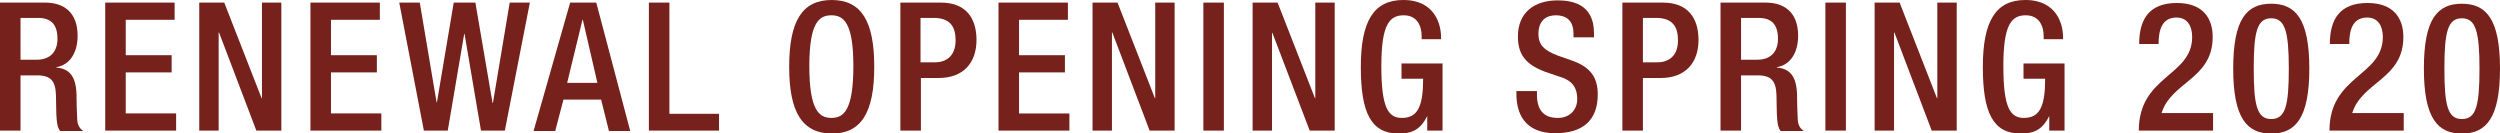
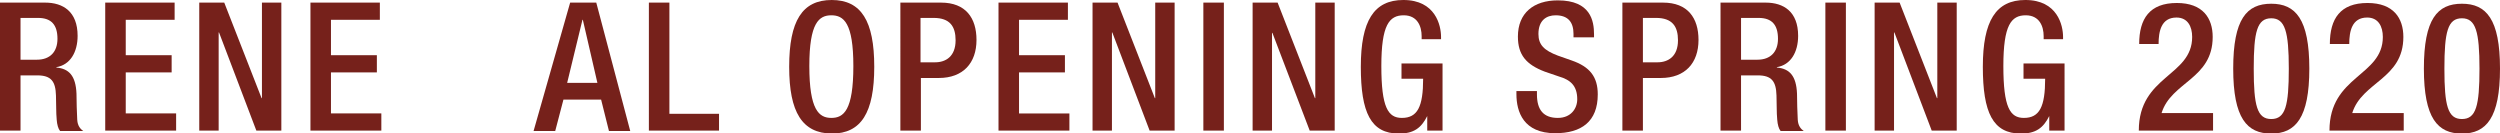
<svg xmlns="http://www.w3.org/2000/svg" version="1.1" id="レイヤー_1" x="0px" y="0px" viewBox="0 0 670 35.7" style="enable-background:new 0 0 670 35.7;" xml:space="preserve">
  <style type="text/css">
	.st0{fill:#76211B;}
</style>
  <g>
    <path class="st0" d="M0,0.7h12.1c4.8,0,8.7,2.4,8.7,8.9c0,4.4-2,7.8-5.7,8.4v0.1c3.4,0.3,5.2,2.2,5.4,7c0,2.2,0.1,4.9,0.2,7   c0.1,1.7,0.9,2.5,1.6,3h-6.2c-0.5-0.6-0.8-1.7-0.9-3c-0.2-2.1-0.1-4-0.2-6.5c-0.1-3.8-1.3-5.4-5-5.4H5.5V35H0V0.7z M9.9,16   c3.5,0,5.5-2.1,5.5-5.6c0-3.7-1.6-5.6-5.2-5.6H5.5V16H9.9z" />
    <path class="st0" d="M28.2,0.7h18.6v4.6H33.7v9.5h12.3v4.6H33.7v11h13.5V35h-19V0.7z" />
    <path class="st0" d="M53.4,0.7h6.7l10,25.6h0.1V0.7h5.2V35h-6.7l-10-26.3h-0.1V35h-5.2V0.7z" />
    <path class="st0" d="M83.2,0.7h18.6v4.6H88.7v9.5H101v4.6H88.7v11h13.5V35h-19V0.7z" />
-     <path class="st0" d="M107,0.7h5.5l4.5,26.7h0.1l4.5-26.7h5.8l4.6,26.9h0.1l4.5-26.9h5.4L135.3,35h-6.4l-4.4-25.9h-0.1L120,35h-6.4   L107,0.7z" />
    <path class="st0" d="M152.8,0.7h7l9.1,34.4h-5.7l-2.1-8.4H151l-2.2,8.4H143L152.8,0.7z M160.1,22.2l-3.9-16.9h-0.1L152,22.2H160.1z   " />
    <path class="st0" d="M173.9,0.7h5.5v29.8h13.3V35h-18.8V0.7z" />
    <path class="st0" d="M211.5,17.9C211.5,5.6,215,0,222.9,0c7.9,0,11.4,5.6,11.4,17.9c0,12.3-3.5,17.9-11.4,17.9   C215,35.7,211.5,30.1,211.5,17.9z M228.7,17.7c0-11.6-2.6-13.6-5.9-13.6c-3.3,0-5.9,2-5.9,13.6c0,11.8,2.6,13.9,5.9,13.9   C226.1,31.6,228.7,29.6,228.7,17.7z" />
    <path class="st0" d="M241.3,0.7h10.9c6.6,0,9.5,4.1,9.5,10c0,6.2-3.6,10.2-10.1,10.2h-4.8V35h-5.5V0.7z M246.7,16.7h3.9   c2.9,0,5.5-1.6,5.5-5.9c0-3.7-1.5-6-5.9-6h-3.5V16.7z" />
    <path class="st0" d="M267.6,0.7h18.6v4.6h-13.1v9.5h12.3v4.6h-12.3v11h13.5V35h-19V0.7z" />
    <path class="st0" d="M292.8,0.7h6.7l10,25.6h0.1V0.7h5.2V35h-6.7l-10-26.3H298V35h-5.2V0.7z" />
    <path class="st0" d="M322.5,0.7h5.5V35h-5.5V0.7z" />
    <path class="st0" d="M335.7,0.7h6.7l10,25.6h0.1V0.7h5.2V35h-6.7L341,8.8h-0.1V35h-5.2V0.7z" />
    <path class="st0" d="M382.5,31.1L382.5,31.1c-1.6,3.2-3.6,4.7-7.6,4.7c-7.5,0-10.2-5.6-10.2-17.9c0-12.3,3.5-17.9,11.4-17.9   c8.6,0,10.1,6.8,10.1,9.9v0.6h-5.2V9.7c0-2.6-1.1-5.6-4.8-5.6c-3.9,0-6,2.6-6,13.6c0,11.1,1.8,13.9,5.5,13.9c4.2,0,5.7-3,5.7-10.5   h-5.8v-4.1h11V35h-4.1V31.1z" />
    <path class="st0" d="M411.9,24.4v0.9c0,4.2,1.8,6.3,5.6,6.3c3.5,0,5.2-2.5,5.2-5c0-3.6-1.8-5.2-4.9-6.1l-3.8-1.3   c-5-1.9-7.2-4.5-7.2-9.4c0-6.3,4.2-9.7,10.7-9.7c8.8,0,9.7,5.5,9.7,9.1v0.8h-5.5V9.1c0-3.1-1.4-5-4.8-5c-2.4,0-4.6,1.3-4.6,5   c0,2.9,1.5,4.4,5.2,5.8l3.7,1.3c4.9,1.7,7,4.4,7,9.1c0,7.3-4.4,10.4-11.4,10.4c-8.5,0-10.4-5.7-10.4-10.5v-0.8H411.9z" />
    <path class="st0" d="M434.8,0.7h10.9c6.6,0,9.5,4.1,9.5,10c0,6.2-3.6,10.2-10.1,10.2h-4.8V35h-5.5V0.7z M440.3,16.7h3.9   c2.9,0,5.5-1.6,5.5-5.9c0-3.7-1.5-6-5.9-6h-3.5V16.7z" />
    <path class="st0" d="M461.1,0.7h12.1c4.8,0,8.7,2.4,8.7,8.9c0,4.4-2,7.8-5.7,8.4v0.1c3.4,0.3,5.2,2.2,5.4,7c0,2.2,0.1,4.9,0.2,7   c0.1,1.7,0.9,2.5,1.6,3h-6.2c-0.5-0.6-0.8-1.7-0.9-3c-0.2-2.1-0.1-4-0.2-6.5c-0.1-3.8-1.3-5.4-5-5.4h-4.5V35h-5.5V0.7z M471,16   c3.5,0,5.5-2.1,5.5-5.6c0-3.7-1.6-5.6-5.2-5.6h-4.7V16H471z" />
    <path class="st0" d="M489.2,0.7h5.5V35h-5.5V0.7z" />
    <path class="st0" d="M502.4,0.7h6.7l10,25.6h0.1V0.7h5.2V35h-6.7l-10-26.3h-0.1V35h-5.2V0.7z" />
    <path class="st0" d="M549.2,31.1L549.2,31.1c-1.6,3.2-3.6,4.7-7.6,4.7c-7.5,0-10.2-5.6-10.2-17.9c0-12.3,3.5-17.9,11.4-17.9   c8.6,0,10.1,6.8,10.1,9.9v0.6h-5.2V9.7c0-2.6-1.1-5.6-4.8-5.6c-3.9,0-6,2.6-6,13.6c0,11.1,1.8,13.9,5.5,13.9c4.2,0,5.7-3,5.7-10.5   h-5.8v-4.1h11V35h-4.1V31.1z" />
    <path class="st0" d="M593.1,35h-19.9c0-14.8,14.3-14.5,14.3-25.1c0-2.8-1.2-5.2-4.2-5.2c-4.1,0-4.8,3.7-4.8,7.1h-5.2   c0-6.8,2.8-11,10.1-11c7,0,9.6,4.1,9.6,9.1c0,11.3-11.1,12-13.7,20.4h13.8V35z" />
    <path class="st0" d="M608.7,1c6.5,0,10.2,4.1,10.2,17.4c0,13.2-3.7,17.4-10.2,17.4c-6.5,0-10.2-4.1-10.2-17.4   C598.5,5.1,602.1,1,608.7,1z M608.7,31.9c3.8,0,4.7-3.6,4.7-13.5c0-9.9-1-13.5-4.7-13.5c-3.8,0-4.7,3.6-4.7,13.5   C604,28.3,604.9,31.9,608.7,31.9z" />
    <path class="st0" d="M644.2,35h-19.9c0-14.8,14.3-14.5,14.3-25.1c0-2.8-1.2-5.2-4.2-5.2c-4.1,0-4.8,3.7-4.8,7.1h-5.2   c0-6.8,2.8-11,10.1-11c7,0,9.6,4.1,9.6,9.1c0,11.3-11.1,12-13.7,20.4h13.8V35z" />
    <path class="st0" d="M659.8,1c6.5,0,10.2,4.1,10.2,17.4c0,13.2-3.7,17.4-10.2,17.4c-6.5,0-10.2-4.1-10.2-17.4   C649.6,5.1,653.2,1,659.8,1z M659.8,31.9c3.8,0,4.7-3.6,4.7-13.5c0-9.9-1-13.5-4.7-13.5c-3.8,0-4.7,3.6-4.7,13.5   C655.1,28.3,656,31.9,659.8,31.9z" />
  </g>
</svg>